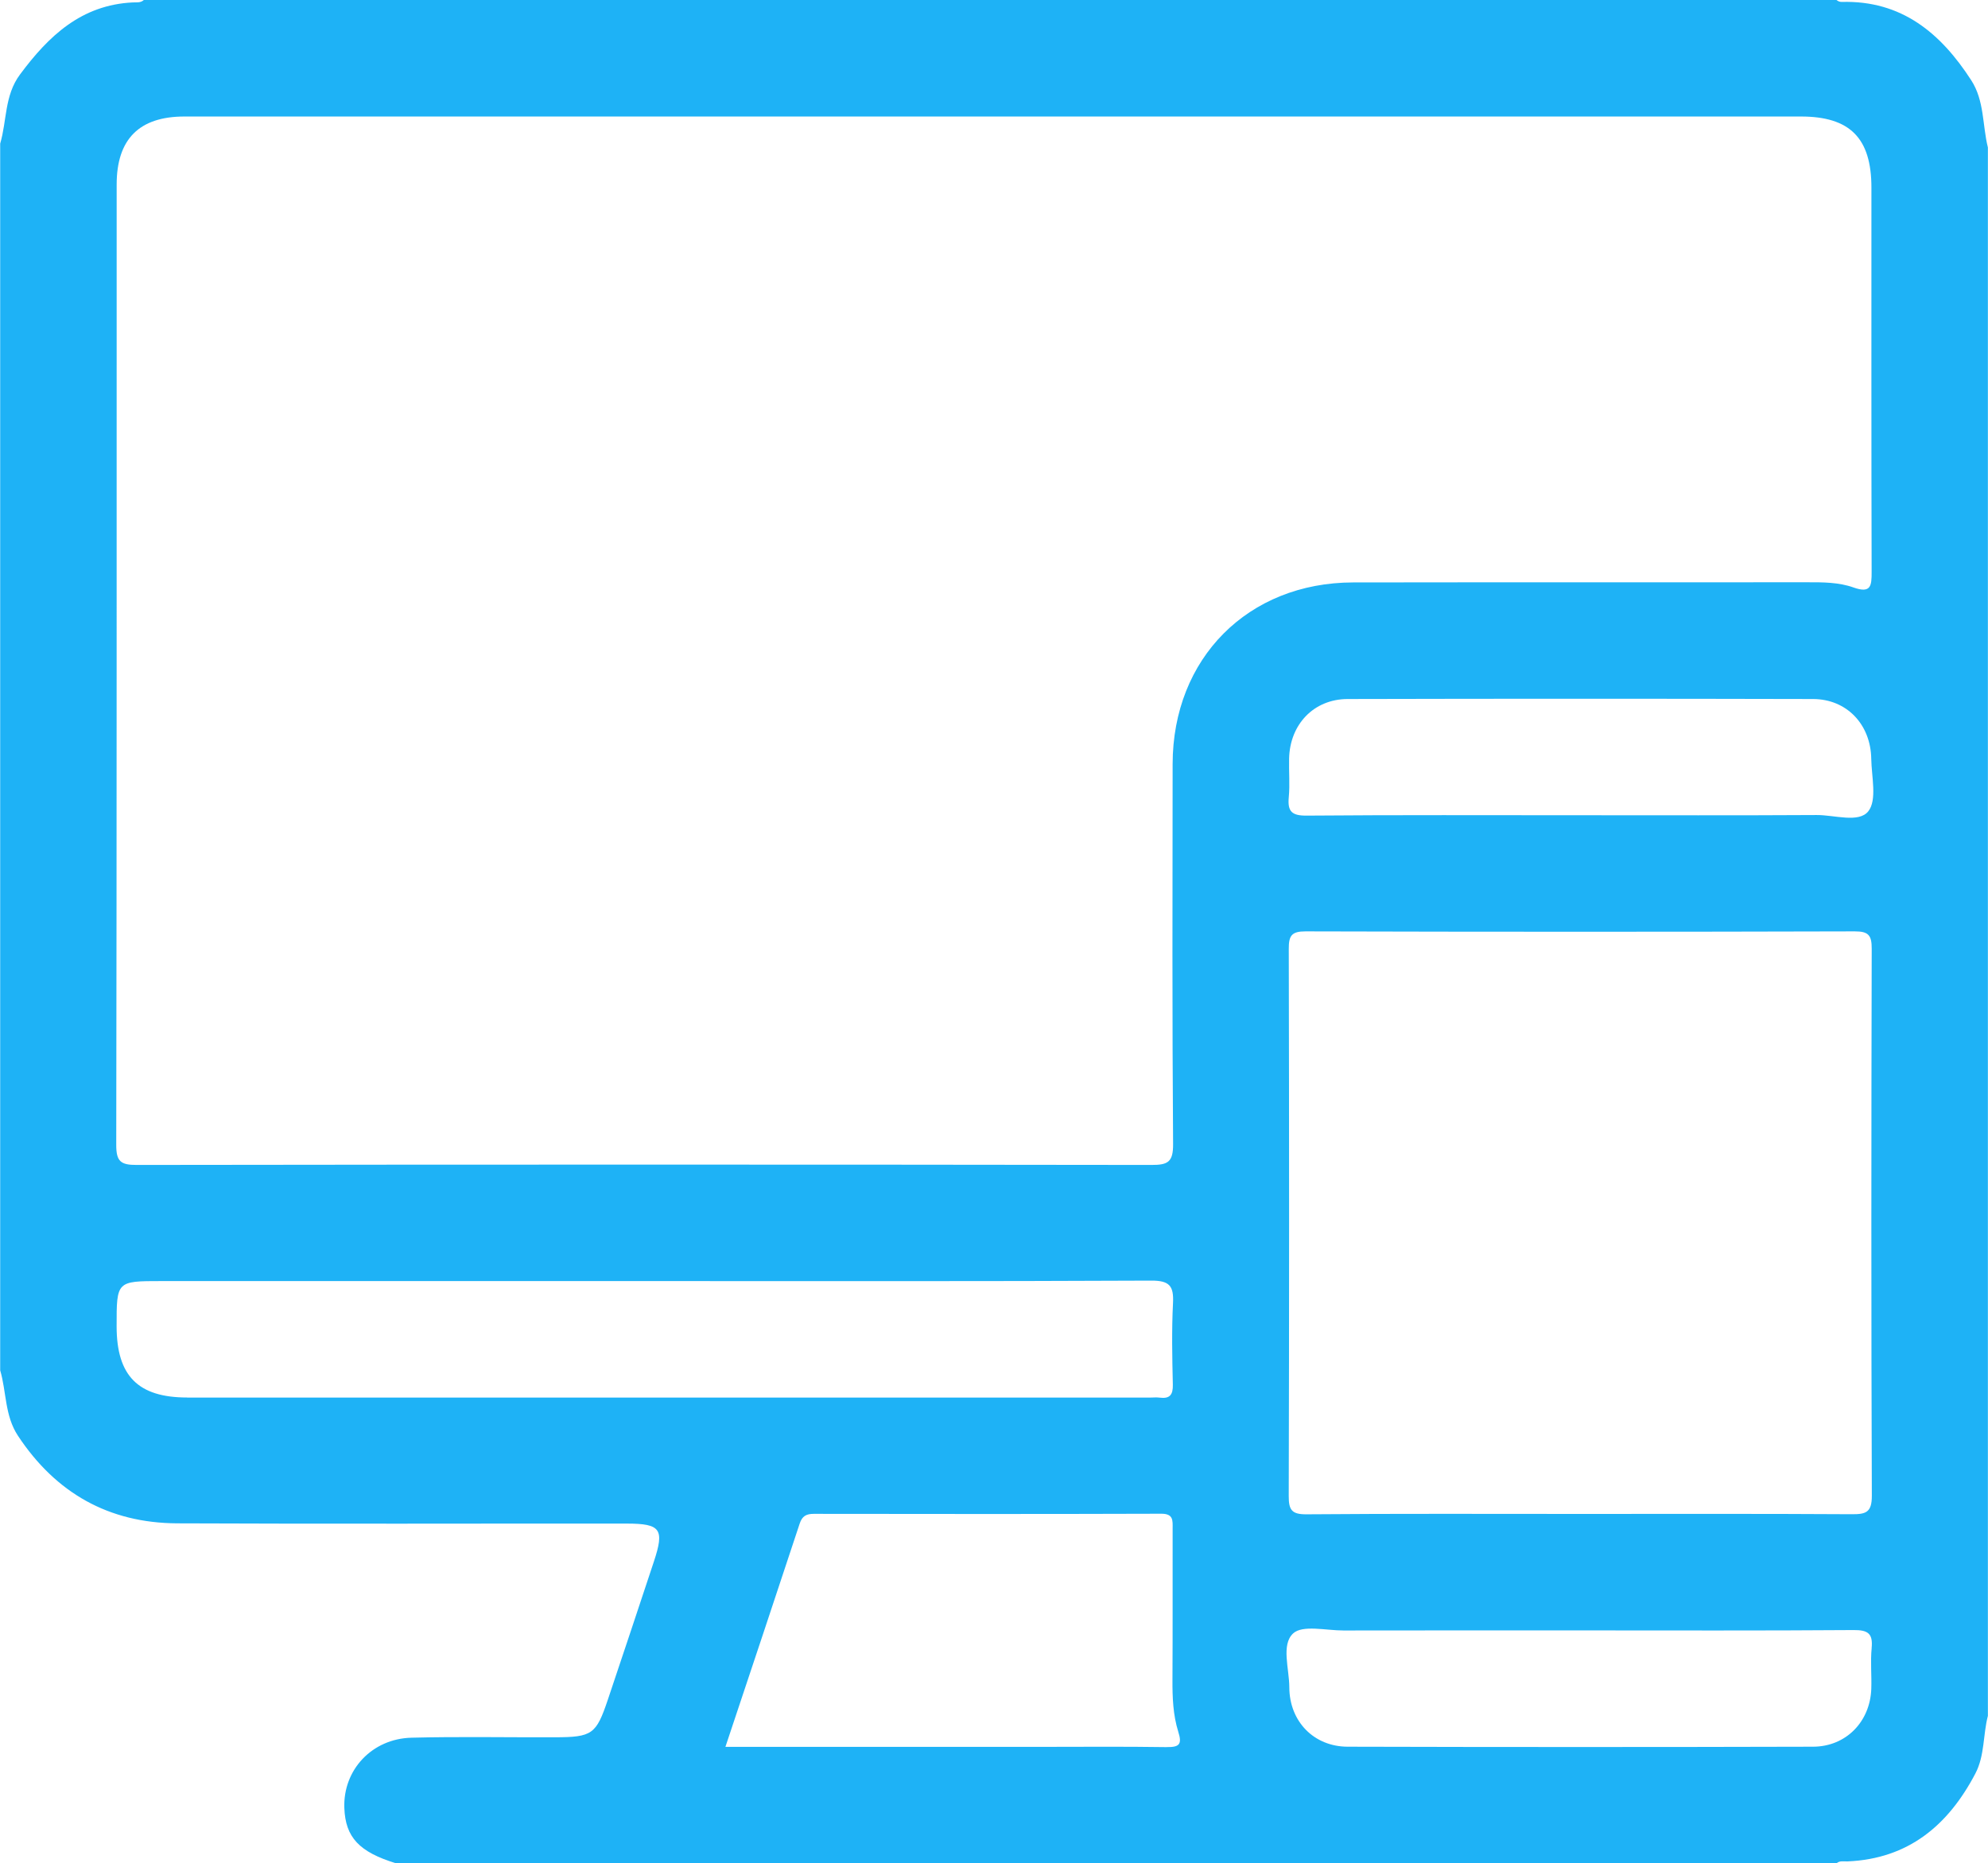
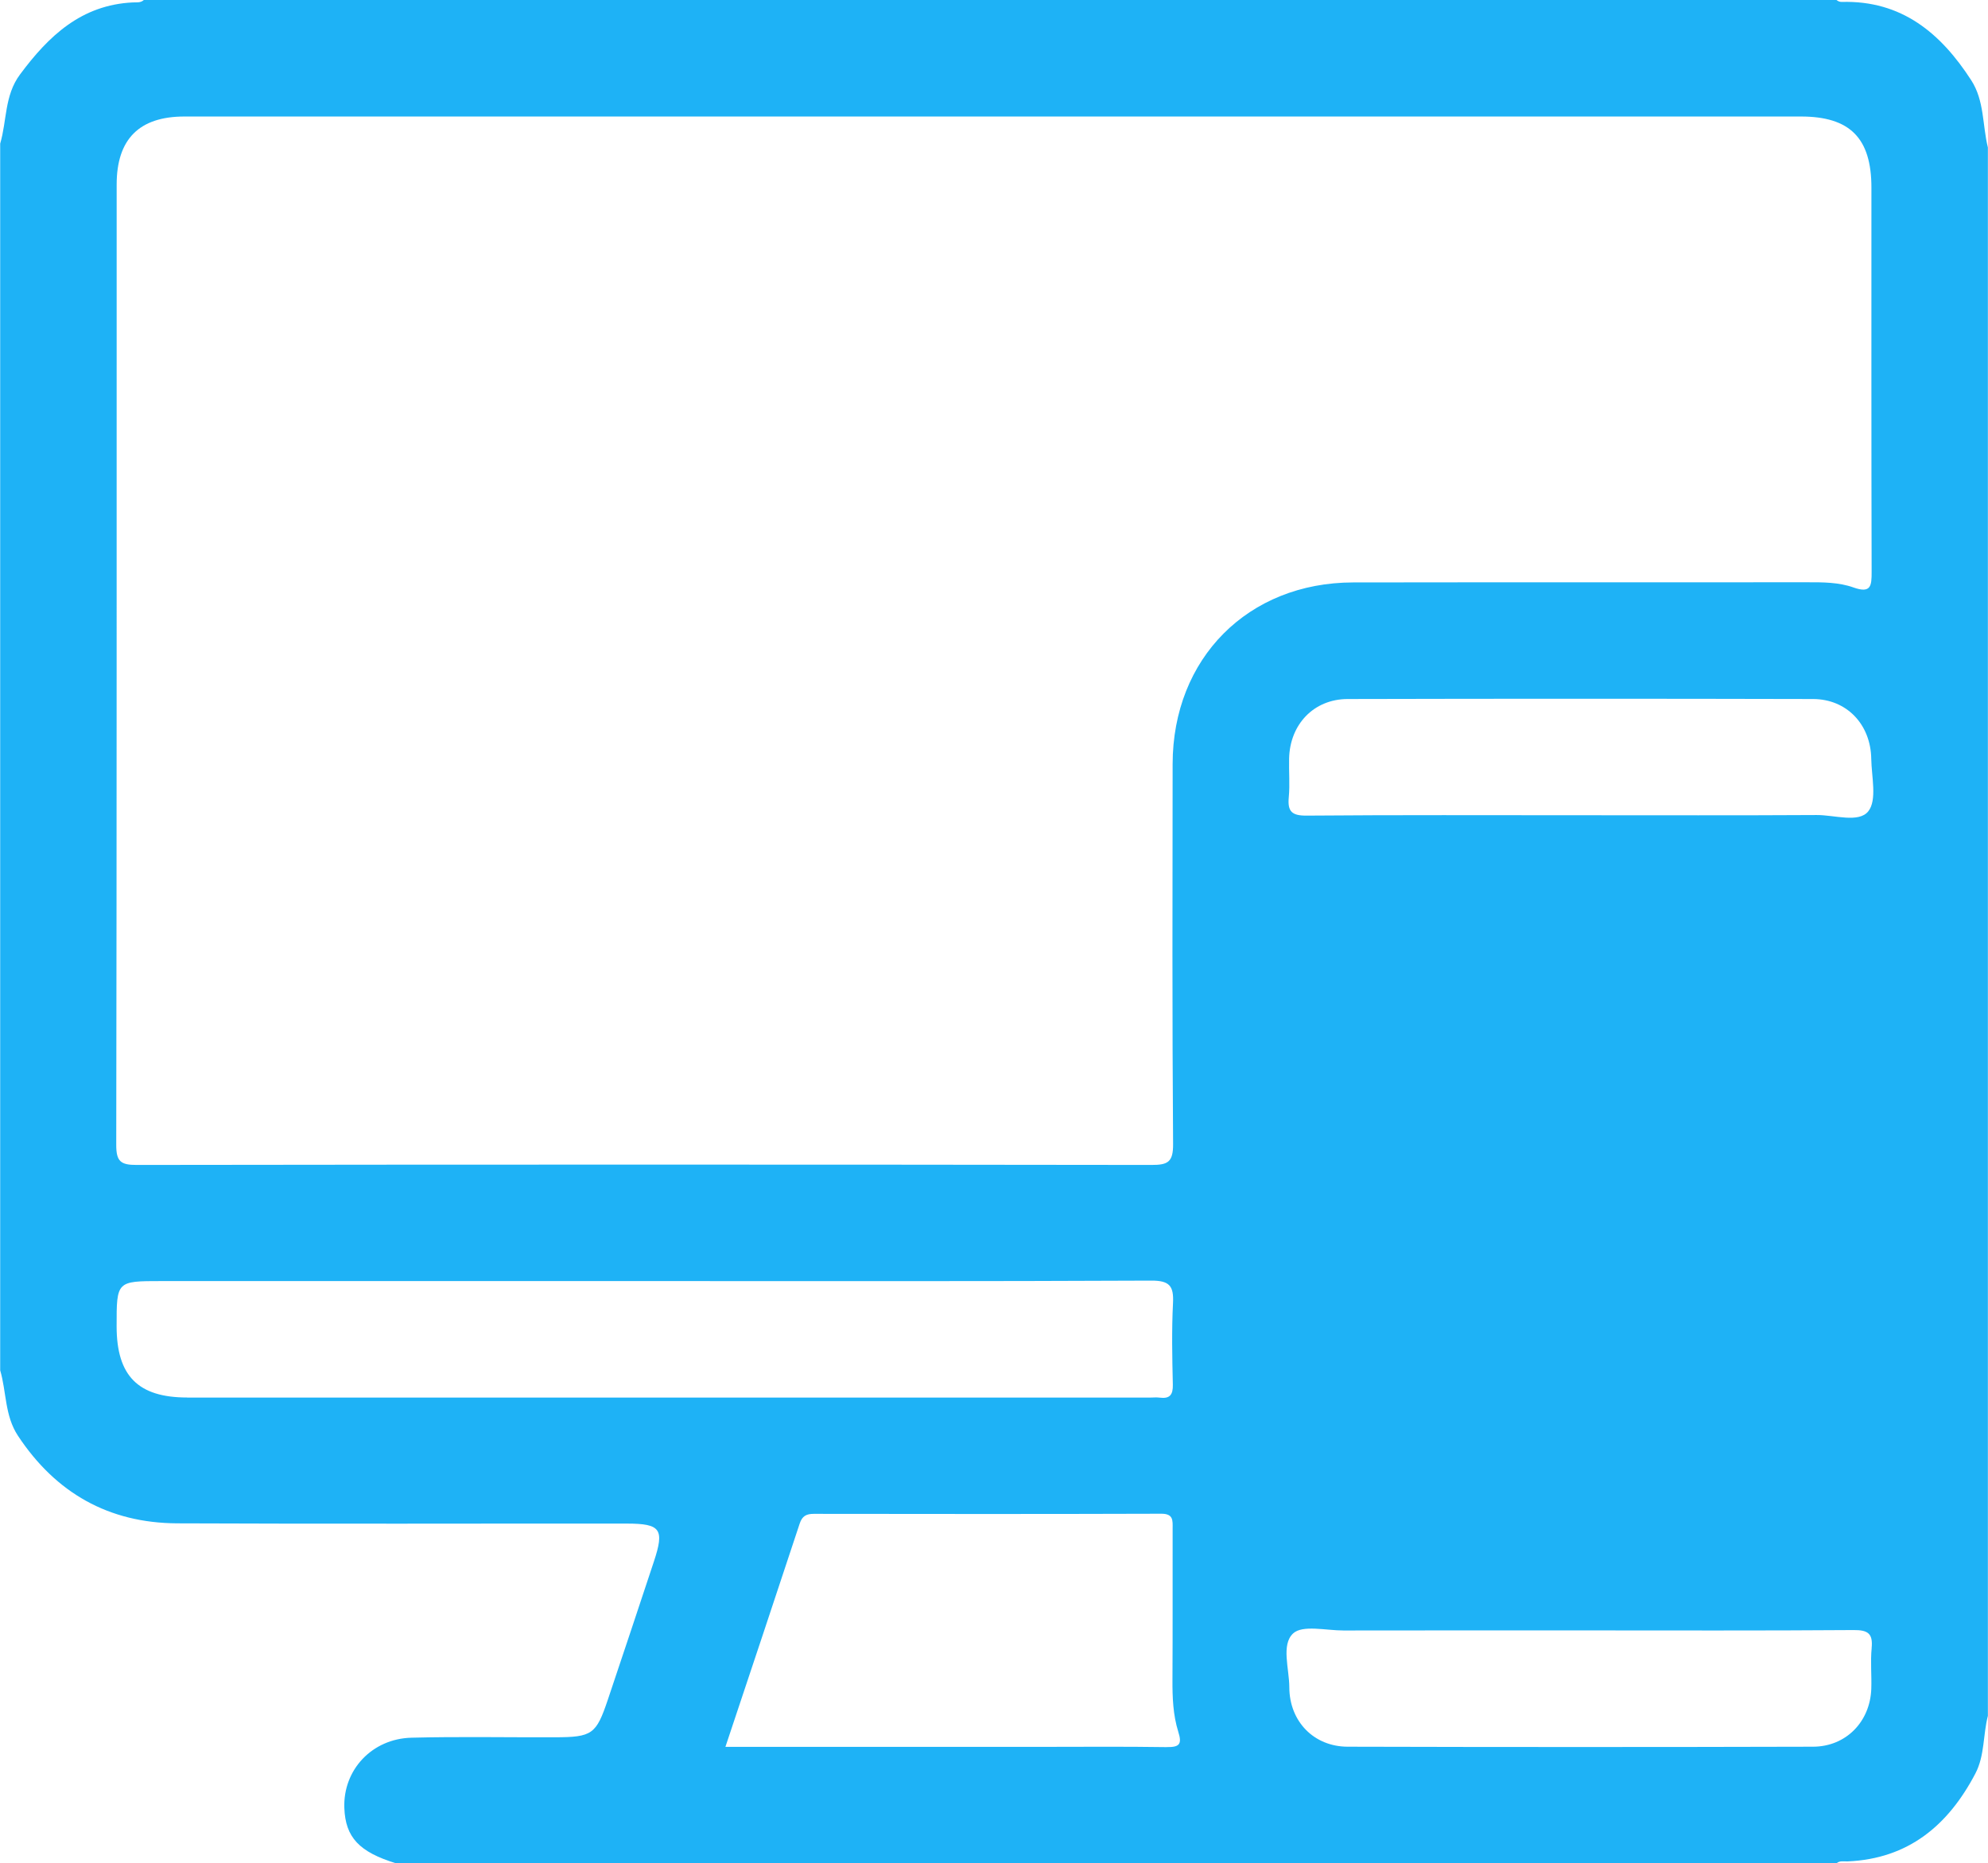
<svg xmlns="http://www.w3.org/2000/svg" xml:space="preserve" width="5.333in" height="4.999in" version="1.1" style="shape-rendering:geometricPrecision; text-rendering:geometricPrecision; image-rendering:optimizeQuality; fill-rule:evenodd; clip-rule:evenodd" viewBox="0 0 475.09 445.4">
  <defs>
    <style type="text/css">
   
    .fil0 {fill:#1EB2F6;fill-rule:nonzero}
   
  </style>
  </defs>
  <g id="Layer_x0020_1">
-     <path class="fil0" d="M471.12 19.19c-7.28,-11.27 -16.63,-19.12 -30.96,-18.73 -0.49,0.01 -0.88,-0.17 -1.25,-0.46 -134.86,0 -269.71,0 -404.57,0 -0.75,0.72 -1.76,0.54 -2.62,0.58 -12.31,0.59 -20.14,8.01 -26.99,17.25 -3.72,5.01 -3.1,11.02 -4.72,16.5 0,97.74 0,195.48 0,293.22 1.52,5.18 1.07,10.84 4.25,15.65 9.04,13.68 21.69,20.85 38.05,20.93 35.83,0.16 71.67,0.03 107.5,0.06 8.08,0.01 9.01,1.33 6.44,9.09 -3.64,11 -7.3,21.99 -10.99,32.97 -2.8,8.34 -3.75,8.99 -12.65,9.02 -11.43,0.04 -22.86,-0.19 -34.29,0.1 -9.44,0.24 -16.39,7.69 -16.05,16.81 0.26,7.01 3.55,10.52 12.38,13.22 114.75,0 229.5,0 344.26,0 0.79,-0.7 1.75,-0.42 2.65,-0.46 14.56,-0.63 24.05,-8.63 30.54,-20.99 2.27,-4.32 1.81,-9.24 3,-13.81 0,-124.96 0,-249.92 0,-374.88 -1.33,-5.36 -0.81,-11.17 -3.98,-16.07zm-426.42 314.86l0 0c-11.73,-0 -16.85,-5.17 -16.86,-17 -0.01,-10.83 -0.01,-10.83 10.68,-10.83 38.51,0 77.01,0 115.52,0 40.36,0 80.72,0.08 121.08,-0.11 4.38,-0.02 5.42,1.27 5.21,5.38 -0.33,6.48 -0.19,12.99 -0.04,19.48 0.06,2.45 -0.74,3.43 -3.16,3.11 -0.76,-0.1 -1.54,-0.01 -2.32,-0.01 -76.7,0 -153.4,0 -230.1,-0zm234.13 83.57l0 0c-10.36,-0.16 -20.72,-0.06 -31.08,-0.06 -24.58,0 -49.16,0 -74.4,0 6.08,-18.25 11.96,-35.79 17.75,-53.37 0.6,-1.82 1.59,-2.33 3.38,-2.33 27.68,0.04 55.36,0.06 83.04,-0.03 2.93,-0.01 2.73,1.61 2.72,3.54 -0.02,12.06 0.03,24.12 -0.04,36.19 -0.02,4.2 0.14,8.4 1.39,12.39 0.94,2.97 0.3,3.71 -2.77,3.66zm1.41 -235.03l0 0c-0.04,30.3 -0.11,60.61 0.11,90.91 0.03,4.27 -1.25,4.97 -5.15,4.96 -80.86,-0.11 -161.72,-0.11 -242.58,0 -3.79,0.01 -4.87,-0.83 -4.87,-4.76 0.13,-76.53 0.09,-153.06 0.1,-229.59 0,-10.85 5.39,-16.26 16.19,-16.26 64.63,-0.01 129.25,-0 193.88,-0 64.16,0 128.33,-0 192.49,0 11.73,0 16.85,5.17 16.85,17 0,30.61 -0.03,61.23 0.05,91.84 0.01,3.35 -0.14,5.23 -4.38,3.72 -3.46,-1.23 -7.27,-1.24 -11.01,-1.23 -36.18,0.04 -72.36,-0.02 -108.54,0.04 -25.13,0.04 -43.1,18.13 -43.14,43.39zm167.08 211.37l0 0c-0.32,3.21 0.02,6.49 -0.09,9.73 -0.28,7.85 -6.04,13.81 -13.92,13.83 -37.08,0.1 -74.15,0.1 -111.23,0 -8.09,-0.02 -13.93,-6.05 -13.95,-14.21 -0.01,-4.41 -1.98,-10.14 0.89,-12.85 2.25,-2.12 7.91,-0.71 12.05,-0.72 18.85,-0.03 37.69,-0.02 56.54,-0.02 21.78,0 43.57,0.08 65.35,-0.08 3.42,-0.03 4.71,0.77 4.35,4.32zm-139.32 -167.16l0 0c-0.01,-3.15 0.68,-4.18 4.03,-4.17 43.75,0.12 87.5,0.12 131.25,0 3.32,-0.01 4.06,0.97 4.05,4.15 -0.1,43.59 -0.13,87.19 0.03,130.78 0.01,3.94 -1.41,4.41 -4.76,4.39 -21.64,-0.13 -43.28,-0.07 -64.93,-0.07 -21.8,0 -43.6,-0.09 -65.39,0.09 -3.56,0.03 -4.3,-1.01 -4.29,-4.4 0.12,-43.59 0.11,-87.19 0.01,-130.78zm138.52 -32.88l0 0c-2.27,2.87 -8.09,0.87 -12.35,0.9 -18.85,0.11 -37.7,0.05 -56.55,0.05 -21.78,0 -43.57,-0.09 -65.35,0.09 -3.56,0.03 -4.59,-1 -4.27,-4.4 0.29,-3.06 0,-6.18 0.08,-9.26 0.19,-8.17 5.91,-14.19 13.99,-14.21 37.08,-0.09 74.16,-0.09 111.24,0 8.06,0.02 13.78,6.08 13.91,14.28 0.07,4.3 1.43,9.87 -0.71,12.56z" />
+     <path class="fil0" d="M471.12 19.19c-7.28,-11.27 -16.63,-19.12 -30.96,-18.73 -0.49,0.01 -0.88,-0.17 -1.25,-0.46 -134.86,0 -269.71,0 -404.57,0 -0.75,0.72 -1.76,0.54 -2.62,0.58 -12.31,0.59 -20.14,8.01 -26.99,17.25 -3.72,5.01 -3.1,11.02 -4.72,16.5 0,97.74 0,195.48 0,293.22 1.52,5.18 1.07,10.84 4.25,15.65 9.04,13.68 21.69,20.85 38.05,20.93 35.83,0.16 71.67,0.03 107.5,0.06 8.08,0.01 9.01,1.33 6.44,9.09 -3.64,11 -7.3,21.99 -10.99,32.97 -2.8,8.34 -3.75,8.99 -12.65,9.02 -11.43,0.04 -22.86,-0.19 -34.29,0.1 -9.44,0.24 -16.39,7.69 -16.05,16.81 0.26,7.01 3.55,10.52 12.38,13.22 114.75,0 229.5,0 344.26,0 0.79,-0.7 1.75,-0.42 2.65,-0.46 14.56,-0.63 24.05,-8.63 30.54,-20.99 2.27,-4.32 1.81,-9.24 3,-13.81 0,-124.96 0,-249.92 0,-374.88 -1.33,-5.36 -0.81,-11.17 -3.98,-16.07zm-426.42 314.86l0 0c-11.73,-0 -16.85,-5.17 -16.86,-17 -0.01,-10.83 -0.01,-10.83 10.68,-10.83 38.51,0 77.01,0 115.52,0 40.36,0 80.72,0.08 121.08,-0.11 4.38,-0.02 5.42,1.27 5.21,5.38 -0.33,6.48 -0.19,12.99 -0.04,19.48 0.06,2.45 -0.74,3.43 -3.16,3.11 -0.76,-0.1 -1.54,-0.01 -2.32,-0.01 -76.7,0 -153.4,0 -230.1,-0zm234.13 83.57l0 0c-10.36,-0.16 -20.72,-0.06 -31.08,-0.06 -24.58,0 -49.16,0 -74.4,0 6.08,-18.25 11.96,-35.79 17.75,-53.37 0.6,-1.82 1.59,-2.33 3.38,-2.33 27.68,0.04 55.36,0.06 83.04,-0.03 2.93,-0.01 2.73,1.61 2.72,3.54 -0.02,12.06 0.03,24.12 -0.04,36.19 -0.02,4.2 0.14,8.4 1.39,12.39 0.94,2.97 0.3,3.71 -2.77,3.66zm1.41 -235.03l0 0c-0.04,30.3 -0.11,60.61 0.11,90.91 0.03,4.27 -1.25,4.97 -5.15,4.96 -80.86,-0.11 -161.72,-0.11 -242.58,0 -3.79,0.01 -4.87,-0.83 -4.87,-4.76 0.13,-76.53 0.09,-153.06 0.1,-229.59 0,-10.85 5.39,-16.26 16.19,-16.26 64.63,-0.01 129.25,-0 193.88,-0 64.16,0 128.33,-0 192.49,0 11.73,0 16.85,5.17 16.85,17 0,30.61 -0.03,61.23 0.05,91.84 0.01,3.35 -0.14,5.23 -4.38,3.72 -3.46,-1.23 -7.27,-1.24 -11.01,-1.23 -36.18,0.04 -72.36,-0.02 -108.54,0.04 -25.13,0.04 -43.1,18.13 -43.14,43.39zm167.08 211.37l0 0c-0.32,3.21 0.02,6.49 -0.09,9.73 -0.28,7.85 -6.04,13.81 -13.92,13.83 -37.08,0.1 -74.15,0.1 -111.23,0 -8.09,-0.02 -13.93,-6.05 -13.95,-14.21 -0.01,-4.41 -1.98,-10.14 0.89,-12.85 2.25,-2.12 7.91,-0.71 12.05,-0.72 18.85,-0.03 37.69,-0.02 56.54,-0.02 21.78,0 43.57,0.08 65.35,-0.08 3.42,-0.03 4.71,0.77 4.35,4.32zm-139.32 -167.16l0 0zm138.52 -32.88l0 0c-2.27,2.87 -8.09,0.87 -12.35,0.9 -18.85,0.11 -37.7,0.05 -56.55,0.05 -21.78,0 -43.57,-0.09 -65.35,0.09 -3.56,0.03 -4.59,-1 -4.27,-4.4 0.29,-3.06 0,-6.18 0.08,-9.26 0.19,-8.17 5.91,-14.19 13.99,-14.21 37.08,-0.09 74.16,-0.09 111.24,0 8.06,0.02 13.78,6.08 13.91,14.28 0.07,4.3 1.43,9.87 -0.71,12.56z" />
  </g>
</svg>